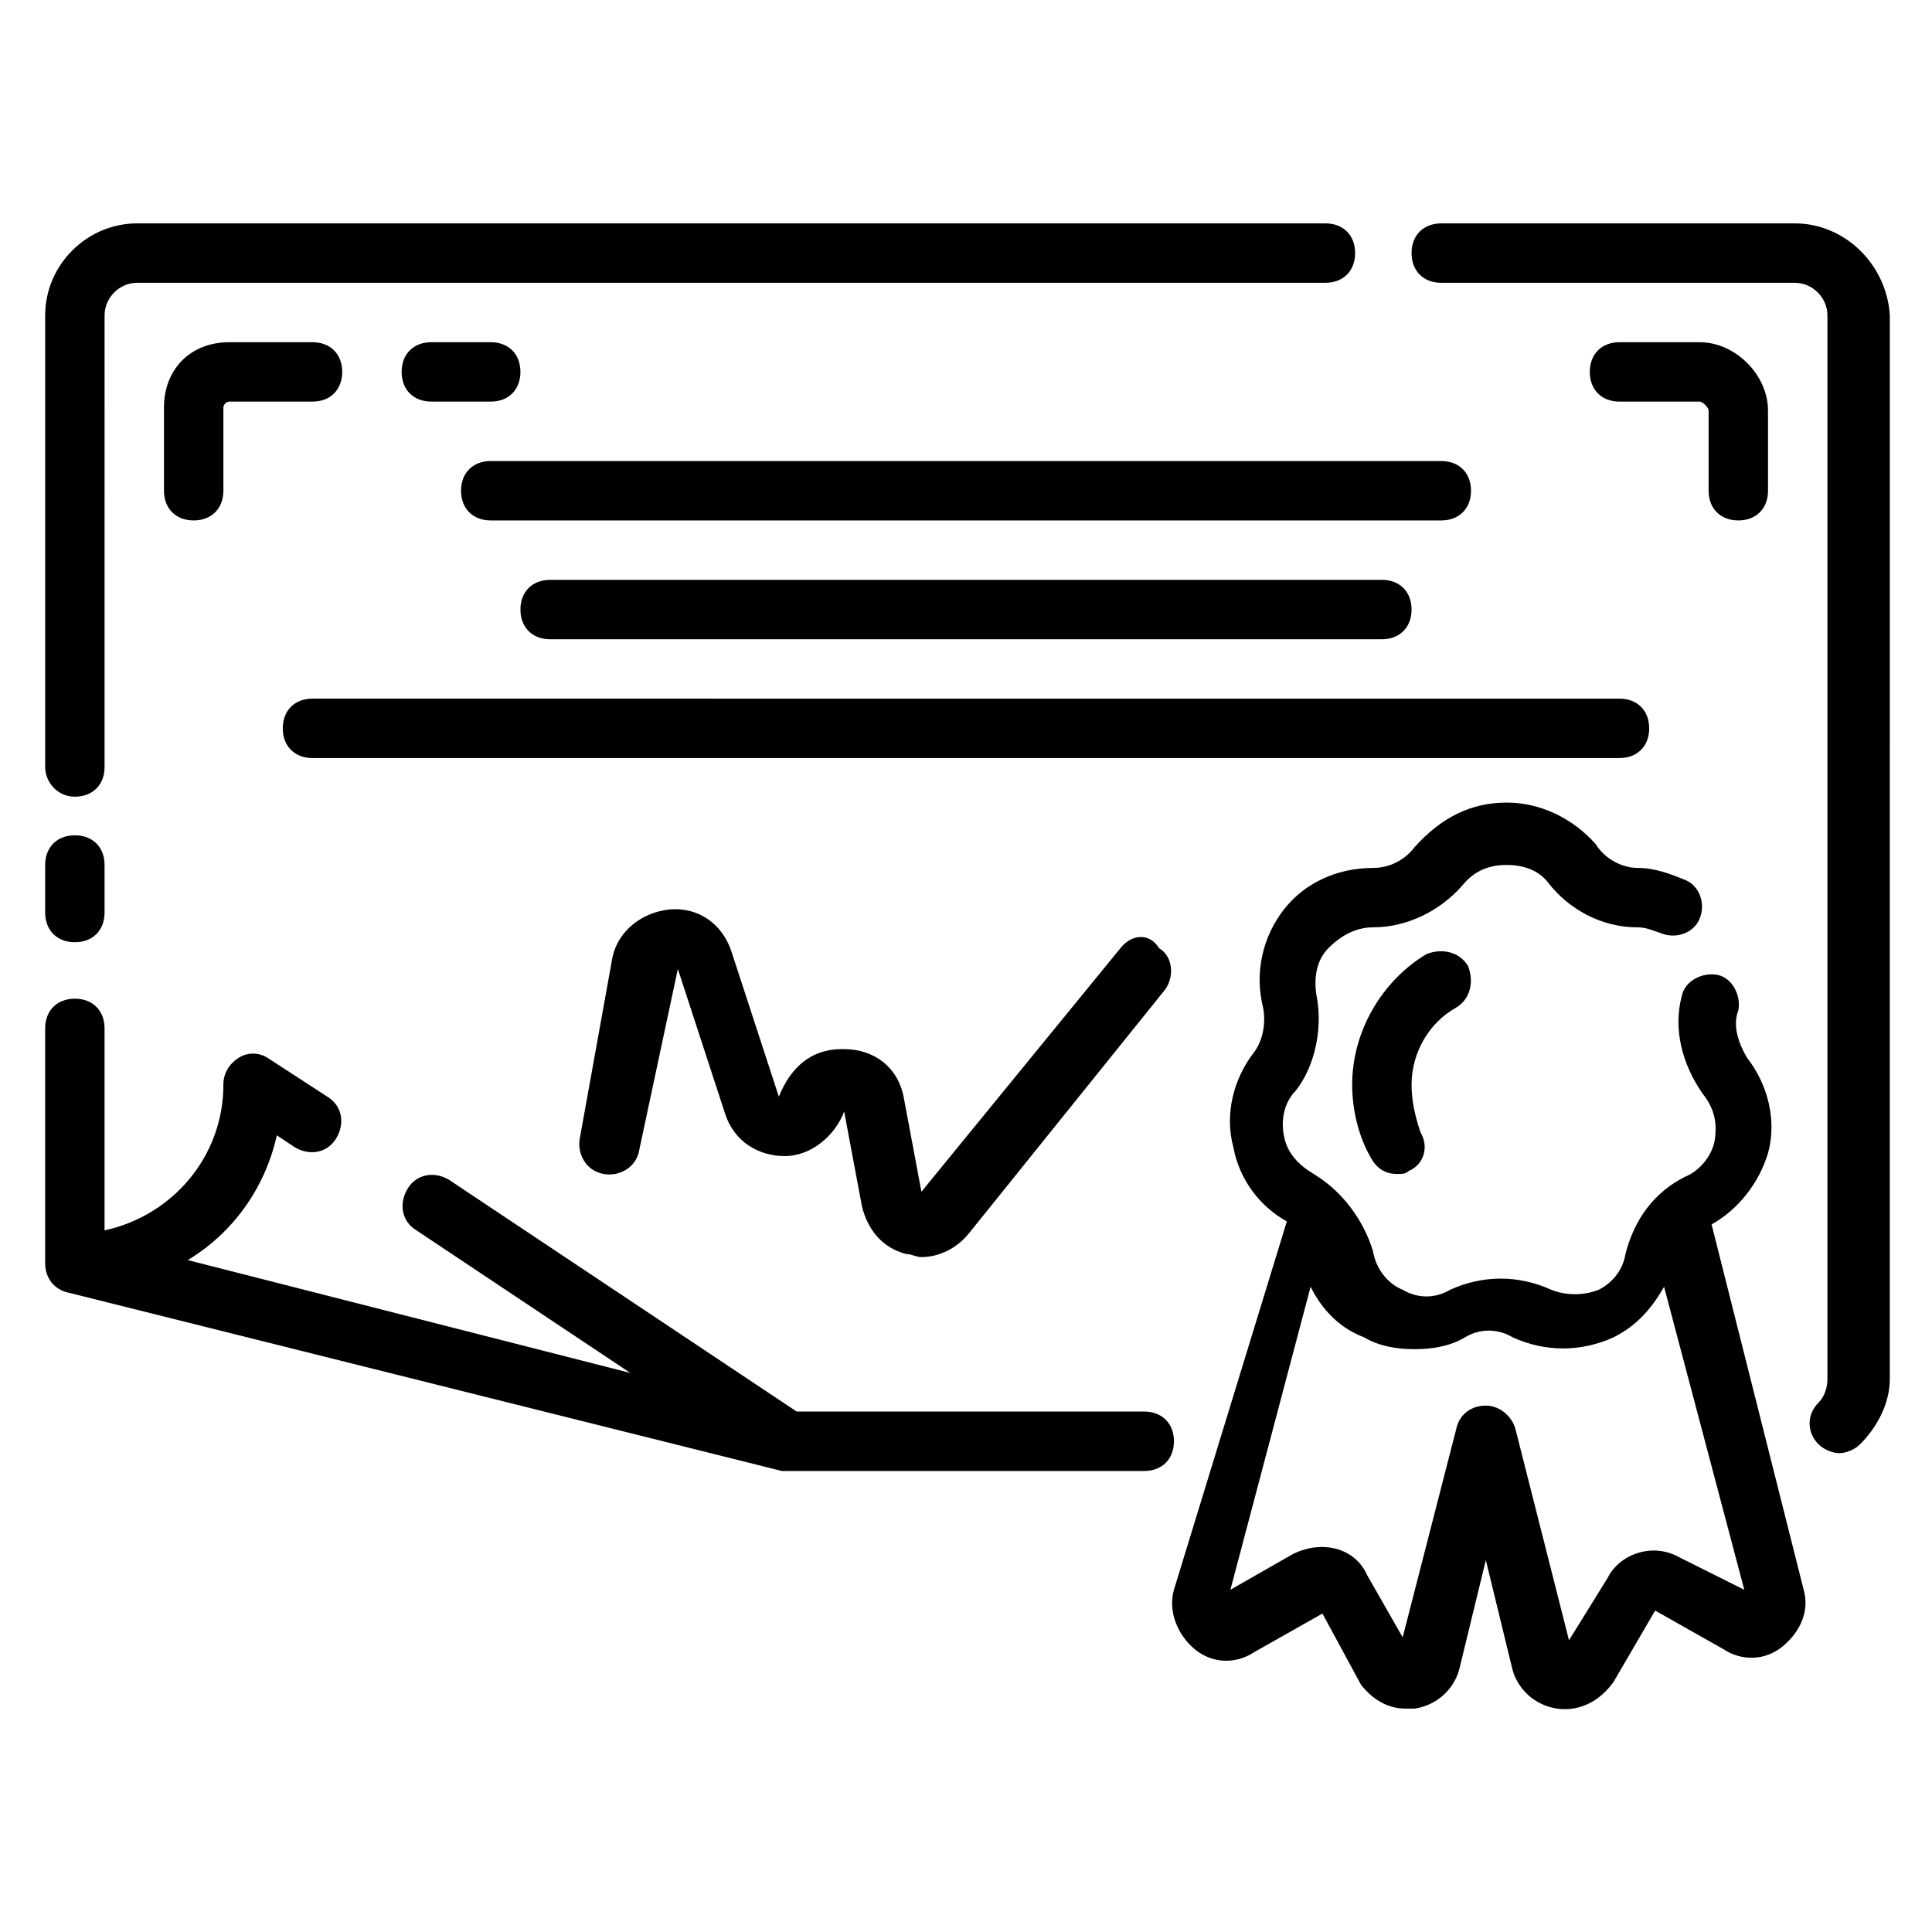
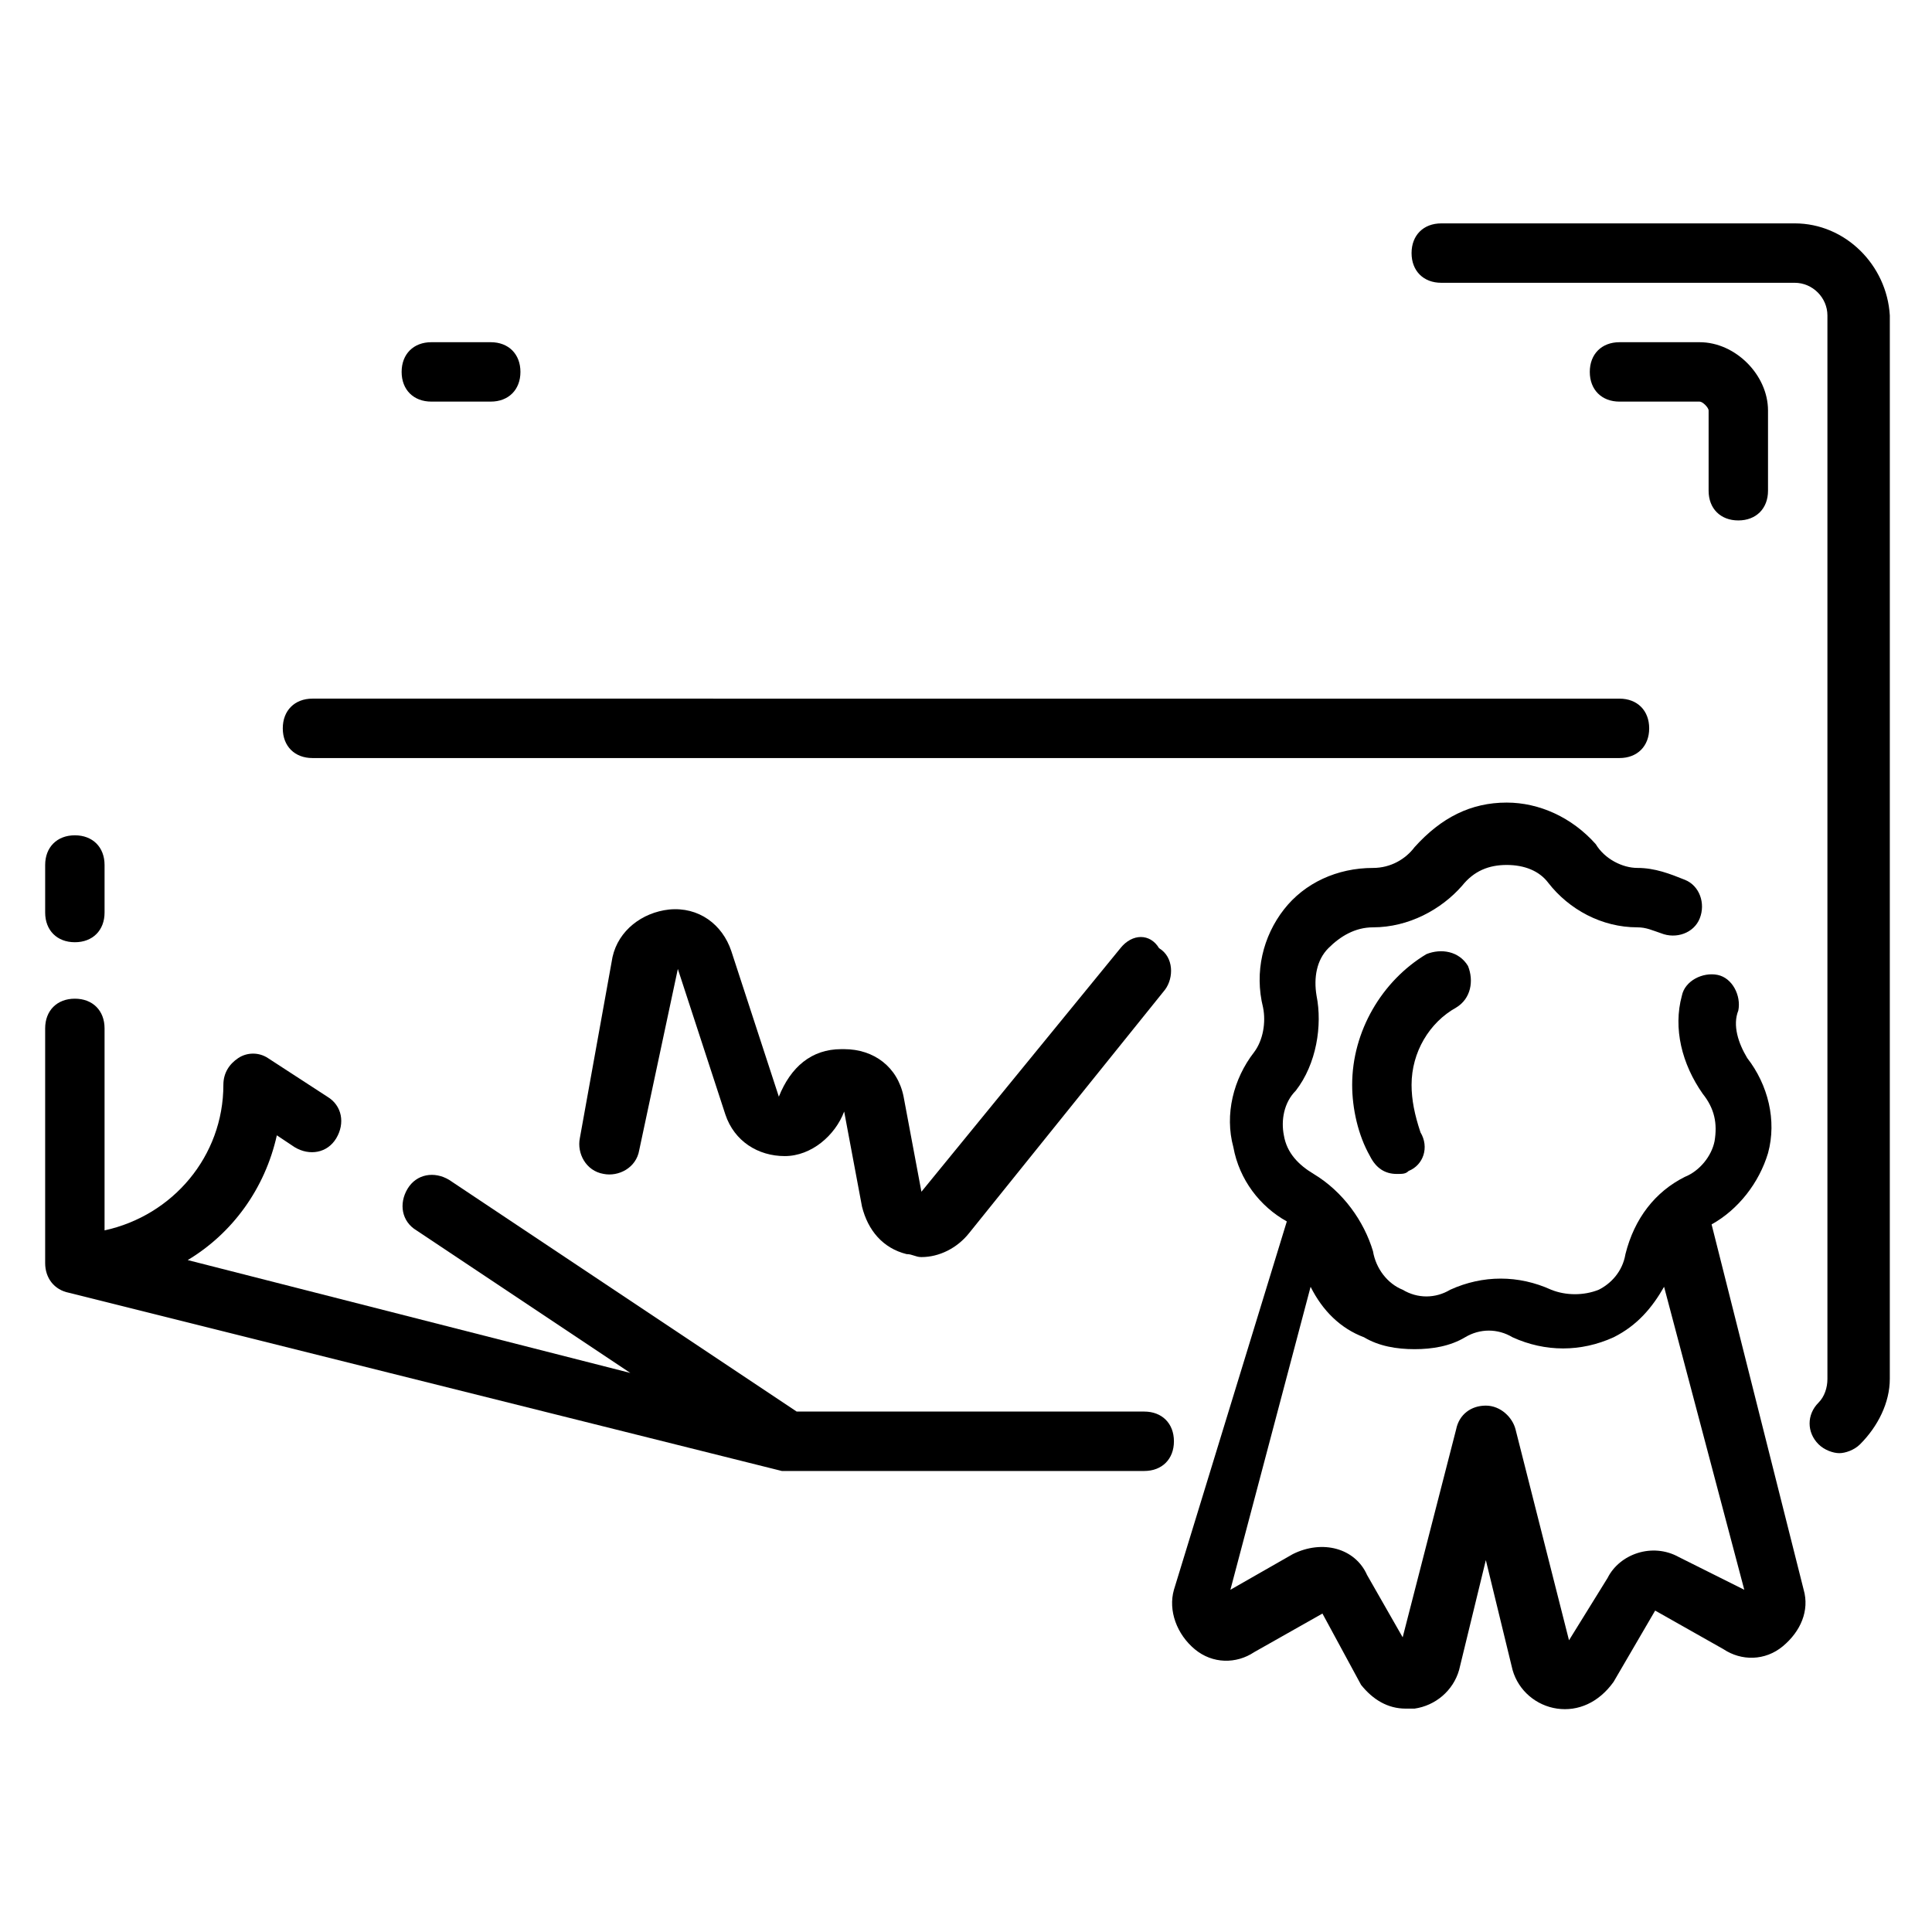
<svg xmlns="http://www.w3.org/2000/svg" fill="#000000" width="800px" height="800px" version="1.1" viewBox="144 144 512 512">
  <g>
    <path d="m163.84 393.7c4.723 0 7.871-3.148 7.871-7.871v-12.594c0-4.723-3.148-7.871-7.871-7.871-4.723 0-7.871 3.148-7.871 7.871v12.594c0 4.723 3.148 7.871 7.871 7.871z" />
-     <path d="m163.84 355.13c4.723 0 7.871-3.148 7.871-7.871l0.004-119.66c0-4.723 3.934-8.66 8.656-8.66h314.88c4.723 0 7.871-3.148 7.871-7.871 0-4.723-3.148-7.871-7.871-7.871h-314.88c-13.379 0-24.402 11.02-24.402 24.402v119.66c0 3.934 3.148 7.871 7.871 7.871z" />
    <path d="m619.63 203.2h-93.68c-4.723 0-7.871 3.148-7.871 7.871 0 4.723 3.148 7.871 7.871 7.871h93.676c4.723 0 8.66 3.938 8.66 8.66v281.82c0 2.363-0.789 4.723-2.363 6.297-3.148 3.148-3.148 7.871 0 11.02 1.574 1.574 3.938 2.363 5.512 2.363 1.574 0 3.938-0.789 5.512-2.363 4.723-4.723 7.871-11.02 7.871-17.32l0.004-281.82c-0.789-13.383-11.809-24.402-25.191-24.402z" />
    <path d="m447.23 518.08h-92.102l-92.102-61.402c-3.938-2.363-8.66-1.574-11.02 2.363-2.363 3.938-1.574 8.66 2.363 11.02l56.68 37.785-117.3-29.914c11.809-7.086 20.469-18.895 23.617-33.062l4.723 3.148c3.938 2.363 8.66 1.574 11.02-2.363 2.363-3.938 1.574-8.66-2.363-11.02l-15.742-10.234c-2.363-1.574-5.512-1.574-7.871 0-2.359 1.578-3.934 3.938-3.934 7.09 0 18.895-13.383 34.637-31.488 38.574v-53.531c0-4.723-3.148-7.871-7.871-7.871s-7.871 3.148-7.871 7.871v61.402 0.789c0 3.938 2.363 7.086 6.297 7.871l188.93 47.23h1.574 94.465c4.723 0 7.871-3.148 7.871-7.871-0.004-4.727-3.152-7.875-7.875-7.875z" />
    <path d="m597.59 468.48c7.086-3.938 12.594-11.02 14.957-18.895 2.363-8.66 0-18.105-5.512-25.191-2.363-3.938-3.938-8.66-2.363-12.594 0.789-3.938-1.574-8.66-5.512-9.445-3.938-0.789-8.66 1.574-9.445 5.512-2.363 8.66 0 18.105 5.512 25.977 3.148 3.938 3.938 7.871 3.148 12.594-0.789 3.938-3.938 7.871-7.871 9.445-7.871 3.938-13.383 11.02-15.742 20.469-0.789 4.723-3.938 7.871-7.086 9.445-3.938 1.574-8.66 1.574-12.594 0-8.66-3.938-18.105-3.938-26.766 0-3.938 2.363-8.66 2.363-12.594 0-3.938-1.574-7.086-5.512-7.871-10.234-2.363-7.871-7.871-15.742-15.742-20.469-3.938-2.363-7.086-5.512-7.871-10.234-0.789-3.938 0-8.66 3.148-11.809 5.512-7.086 7.086-17.32 5.512-25.191-0.789-4.723 0-9.445 3.148-12.594 3.148-3.148 7.086-5.512 11.809-5.512 9.445 0 18.105-4.723 23.617-11.02 3.148-3.938 7.086-5.512 11.809-5.512s8.66 1.574 11.02 4.723c5.512 7.086 14.168 11.809 23.617 11.809 2.363 0 3.938 0.789 6.297 1.574 3.938 1.574 8.66 0 10.234-3.938 1.574-3.938 0-8.66-3.938-10.234-3.938-1.574-7.871-3.148-12.594-3.148-3.938 0-8.66-2.363-11.02-6.297-6.297-7.086-14.957-11.02-23.617-11.02-9.445 0-17.32 3.938-24.402 11.809-2.363 3.148-6.297 5.512-11.02 5.512-9.445 0-18.105 3.938-23.617 11.02-5.512 7.086-7.871 16.531-5.512 25.977 0.789 3.938 0 8.66-2.363 11.809-5.512 7.086-7.871 16.531-5.512 25.191 1.574 8.66 7.086 15.742 14.168 19.68l-29.918 97.621c-1.574 5.512 0.789 11.809 5.512 15.742 4.723 3.938 11.02 3.938 15.742 0.789l18.105-10.234 10.234 18.895c3.148 3.938 7.086 6.297 11.809 6.297h2.363c5.512-0.789 10.234-4.723 11.809-10.234l7.086-29.125 7.086 29.125c1.574 5.512 6.297 9.445 11.809 10.234 5.512 0.789 11.02-1.574 14.957-7.086l11.02-18.895 18.105 10.234c4.723 3.148 11.02 3.148 15.742-0.789 4.723-3.938 7.086-9.445 5.512-14.957zm-8.66 88.168c-7.086-3.938-15.742-0.789-18.895 5.512l-10.234 16.531-14.168-55.891c-0.789-3.148-3.938-6.297-7.871-6.297-3.938 0-7.086 2.363-7.871 6.297l-14.168 55.105-9.445-16.531c-3.148-7.086-11.809-9.445-19.68-5.512l-16.531 9.445 21.254-80.293c3.148 6.297 7.871 11.02 14.168 13.383 3.938 2.363 8.66 3.148 13.383 3.148 4.723 0 9.445-0.789 13.383-3.148 3.938-2.363 8.66-2.363 12.594 0 8.66 3.938 18.105 3.938 26.766 0 6.297-3.148 10.234-7.871 13.383-13.383l21.254 80.293z" />
    <path d="m529.89 411.02c3.938-2.363 4.723-7.086 3.148-11.02-2.363-3.938-7.086-4.723-11.02-3.148-11.809 7.082-19.68 20.465-19.68 34.637 0 6.297 1.574 13.383 4.723 18.895 1.574 3.148 3.938 4.723 7.086 4.723 1.574 0 2.363 0 3.148-0.789 3.938-1.574 5.512-6.297 3.148-10.234-1.574-4.723-2.363-8.66-2.363-12.594 0-8.66 4.723-16.531 11.809-20.469z" />
    <path d="m274.05 250.43c4.723 0 7.871-3.148 7.871-7.871s-3.148-7.871-7.871-7.871h-15.742c-4.723 0-7.871 3.148-7.871 7.871s3.148 7.871 7.871 7.871z" />
-     <path d="m234.69 242.56c0-4.723-3.148-7.871-7.871-7.871h-22.043c-10.234 0-17.32 7.082-17.32 17.316v22.043c0 4.723 3.148 7.871 7.871 7.871 4.723 0 7.871-3.148 7.871-7.871v-22.043c0.004-0.785 0.789-1.574 1.578-1.574h22.039c4.727 0 7.875-3.148 7.875-7.871z" />
    <path d="m604.67 281.92c4.723 0 7.871-3.148 7.871-7.871v-21.254c0-9.445-8.66-18.105-18.105-18.105h-21.254c-4.723 0-7.871 3.148-7.871 7.871s3.148 7.871 7.871 7.871h21.254c0.789 0 2.363 1.574 2.363 2.363v21.254c0 4.723 3.148 7.871 7.871 7.871z" />
-     <path d="m525.95 266.18h-251.9c-4.723 0-7.871 3.148-7.871 7.871s3.148 7.871 7.871 7.871h251.91c4.723 0 7.871-3.148 7.871-7.871s-3.148-7.871-7.875-7.871z" />
-     <path d="m510.21 313.41c4.723 0 7.871-3.148 7.871-7.871s-3.148-7.871-7.871-7.871h-220.42c-4.723 0-7.871 3.148-7.871 7.871s3.148 7.871 7.871 7.871z" />
    <path d="m218.94 337.02c0 4.723 3.148 7.871 7.871 7.871h346.37c4.723 0 7.871-3.148 7.871-7.871 0-4.723-3.148-7.871-7.871-7.871l-346.37-0.004c-4.723 0-7.871 3.152-7.871 7.875z" />
    <path d="m440.93 395.27-52.742 64.551-4.723-25.191c-1.574-7.871-7.871-12.594-15.742-12.594h-0.789c-7.871 0-13.383 4.723-16.531 12.594l-12.594-38.574c-2.363-7.086-8.66-11.809-16.531-11.02-7.086 0.789-13.383 5.512-14.957 12.594l-8.66 48.023c-0.789 3.938 1.574 8.66 6.297 9.445 3.938 0.789 8.66-1.574 9.445-6.297l10.234-48.02 12.594 38.574c2.363 7.086 8.66 11.02 15.742 11.02 7.086 0 13.383-5.512 15.742-11.809l4.723 25.191c1.574 6.297 5.512 11.02 11.809 12.594 1.574 0 2.363 0.789 3.938 0.789 4.723 0 9.445-2.363 12.594-6.297l51.957-64.551c2.363-3.148 2.363-8.66-1.574-11.02-2.359-3.938-7.082-3.938-10.23-0.004z" />
  </g>
</svg>